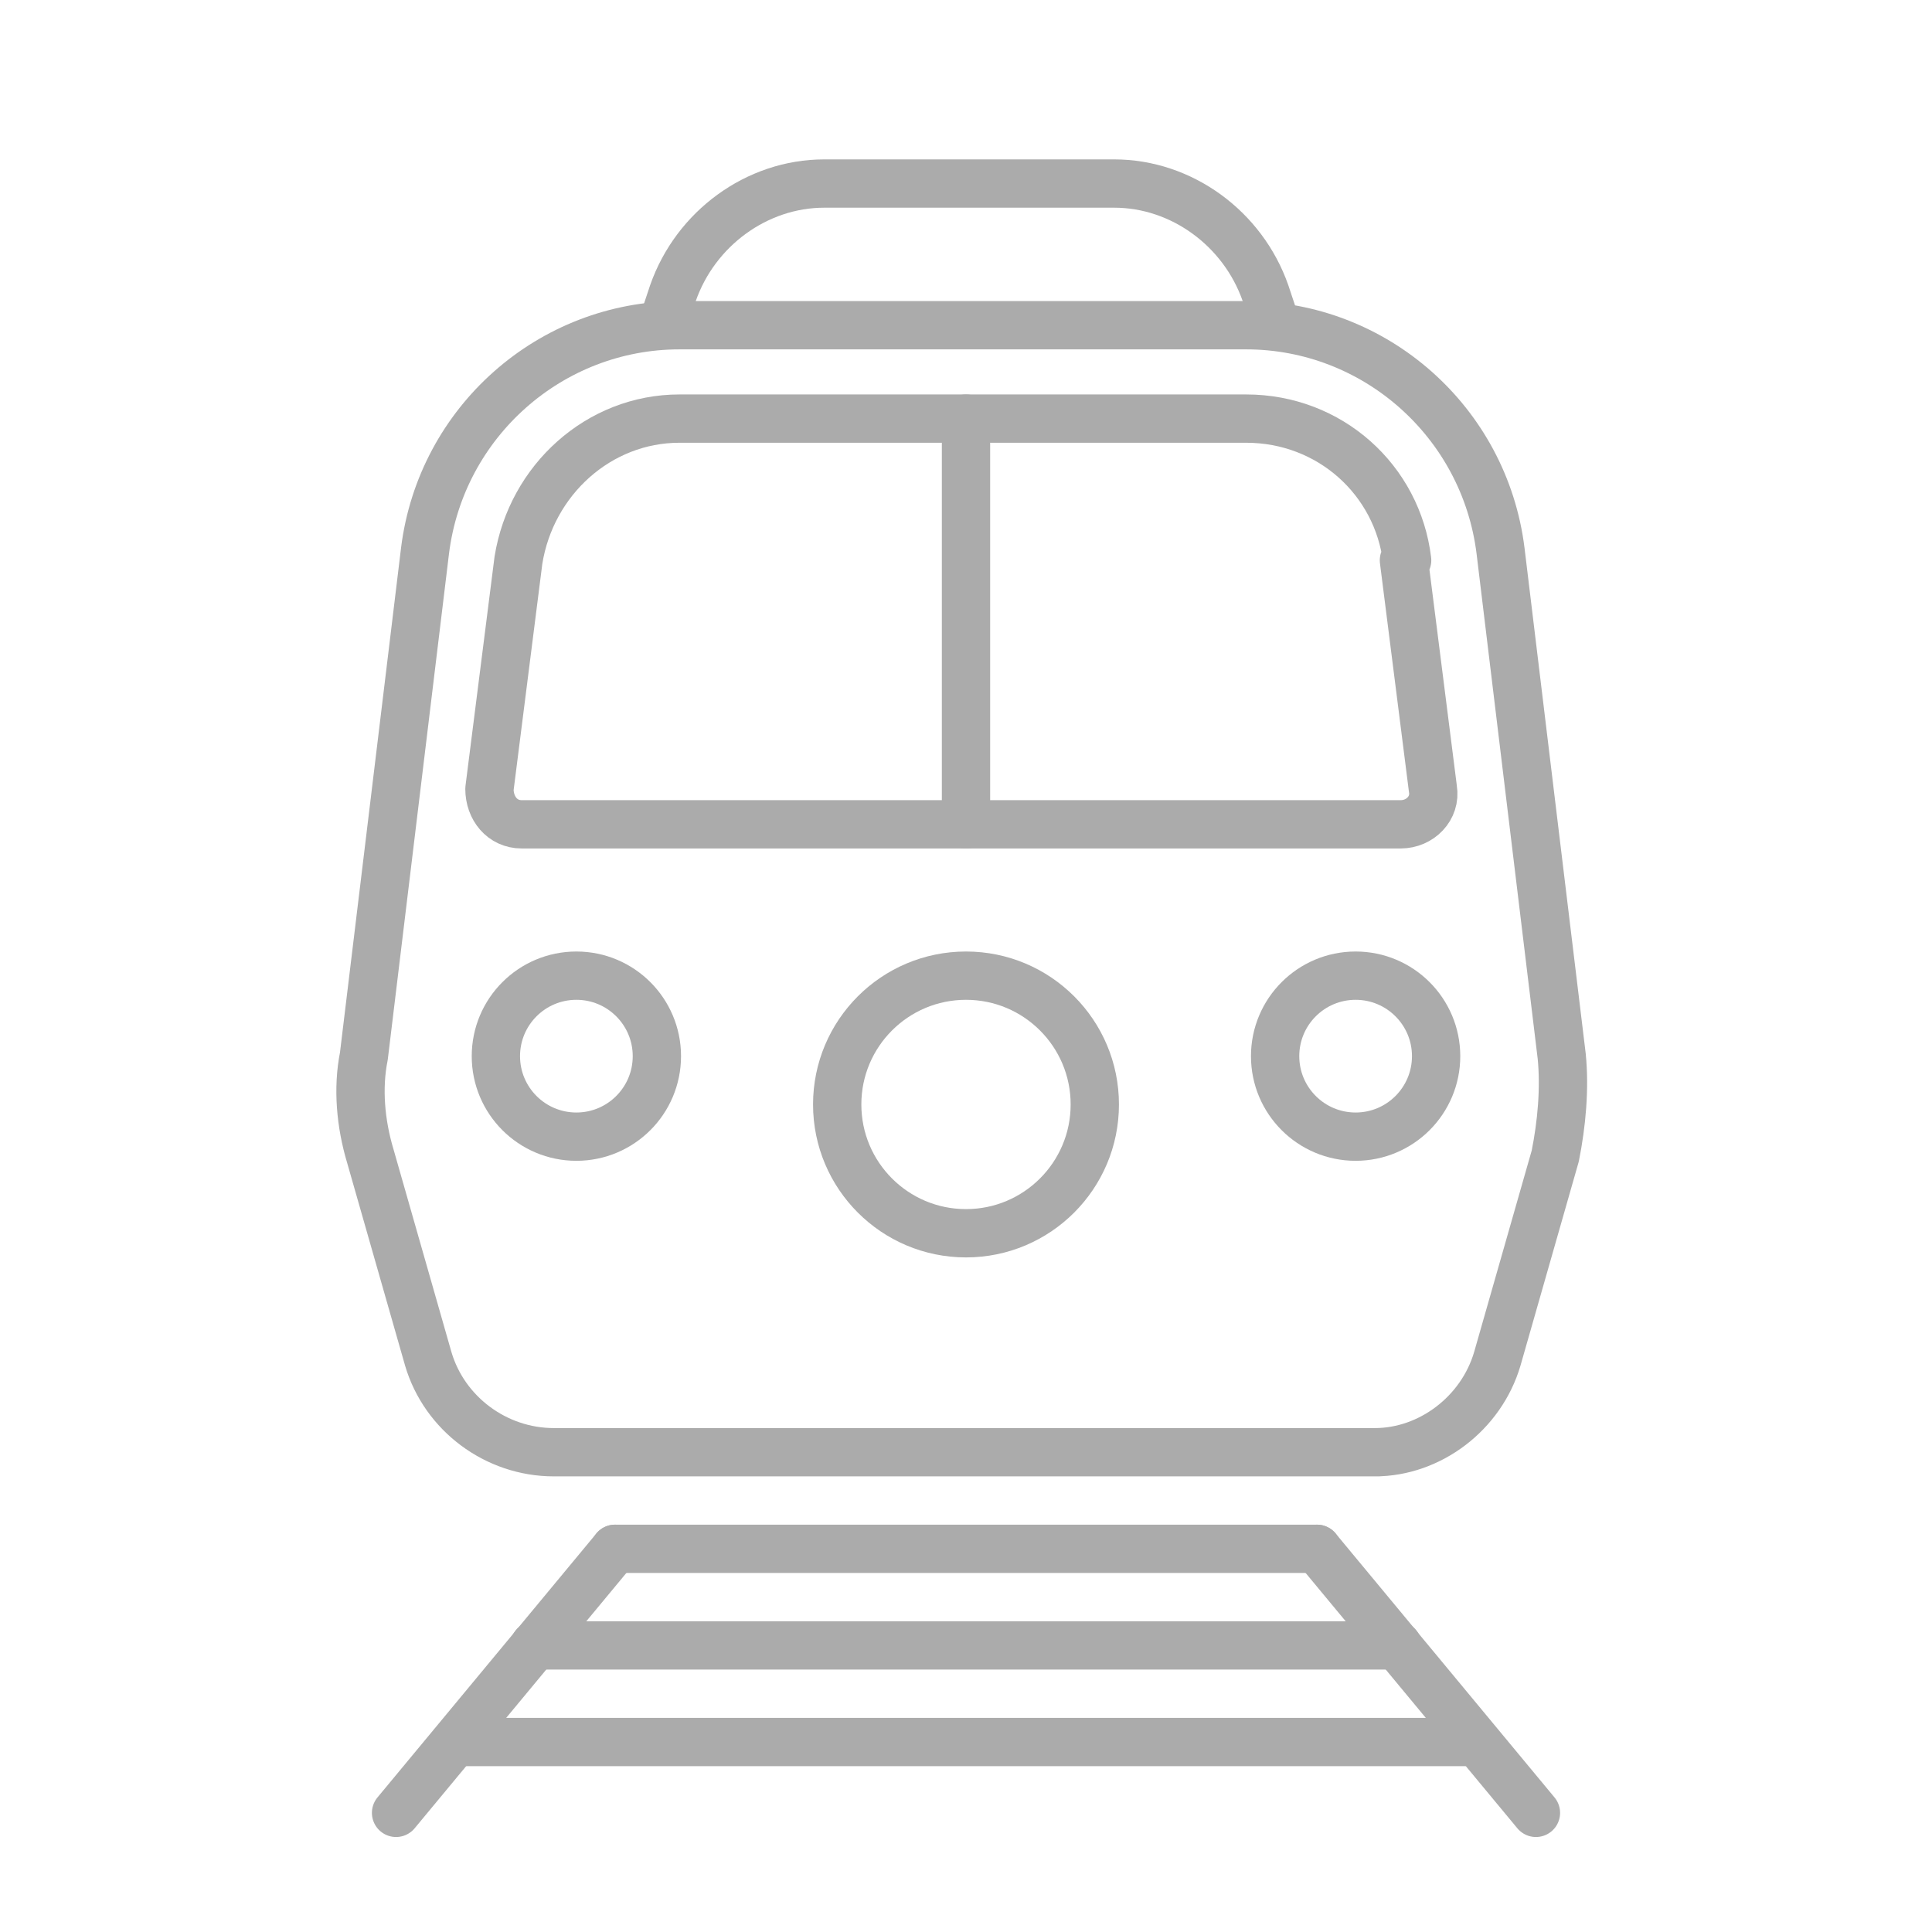
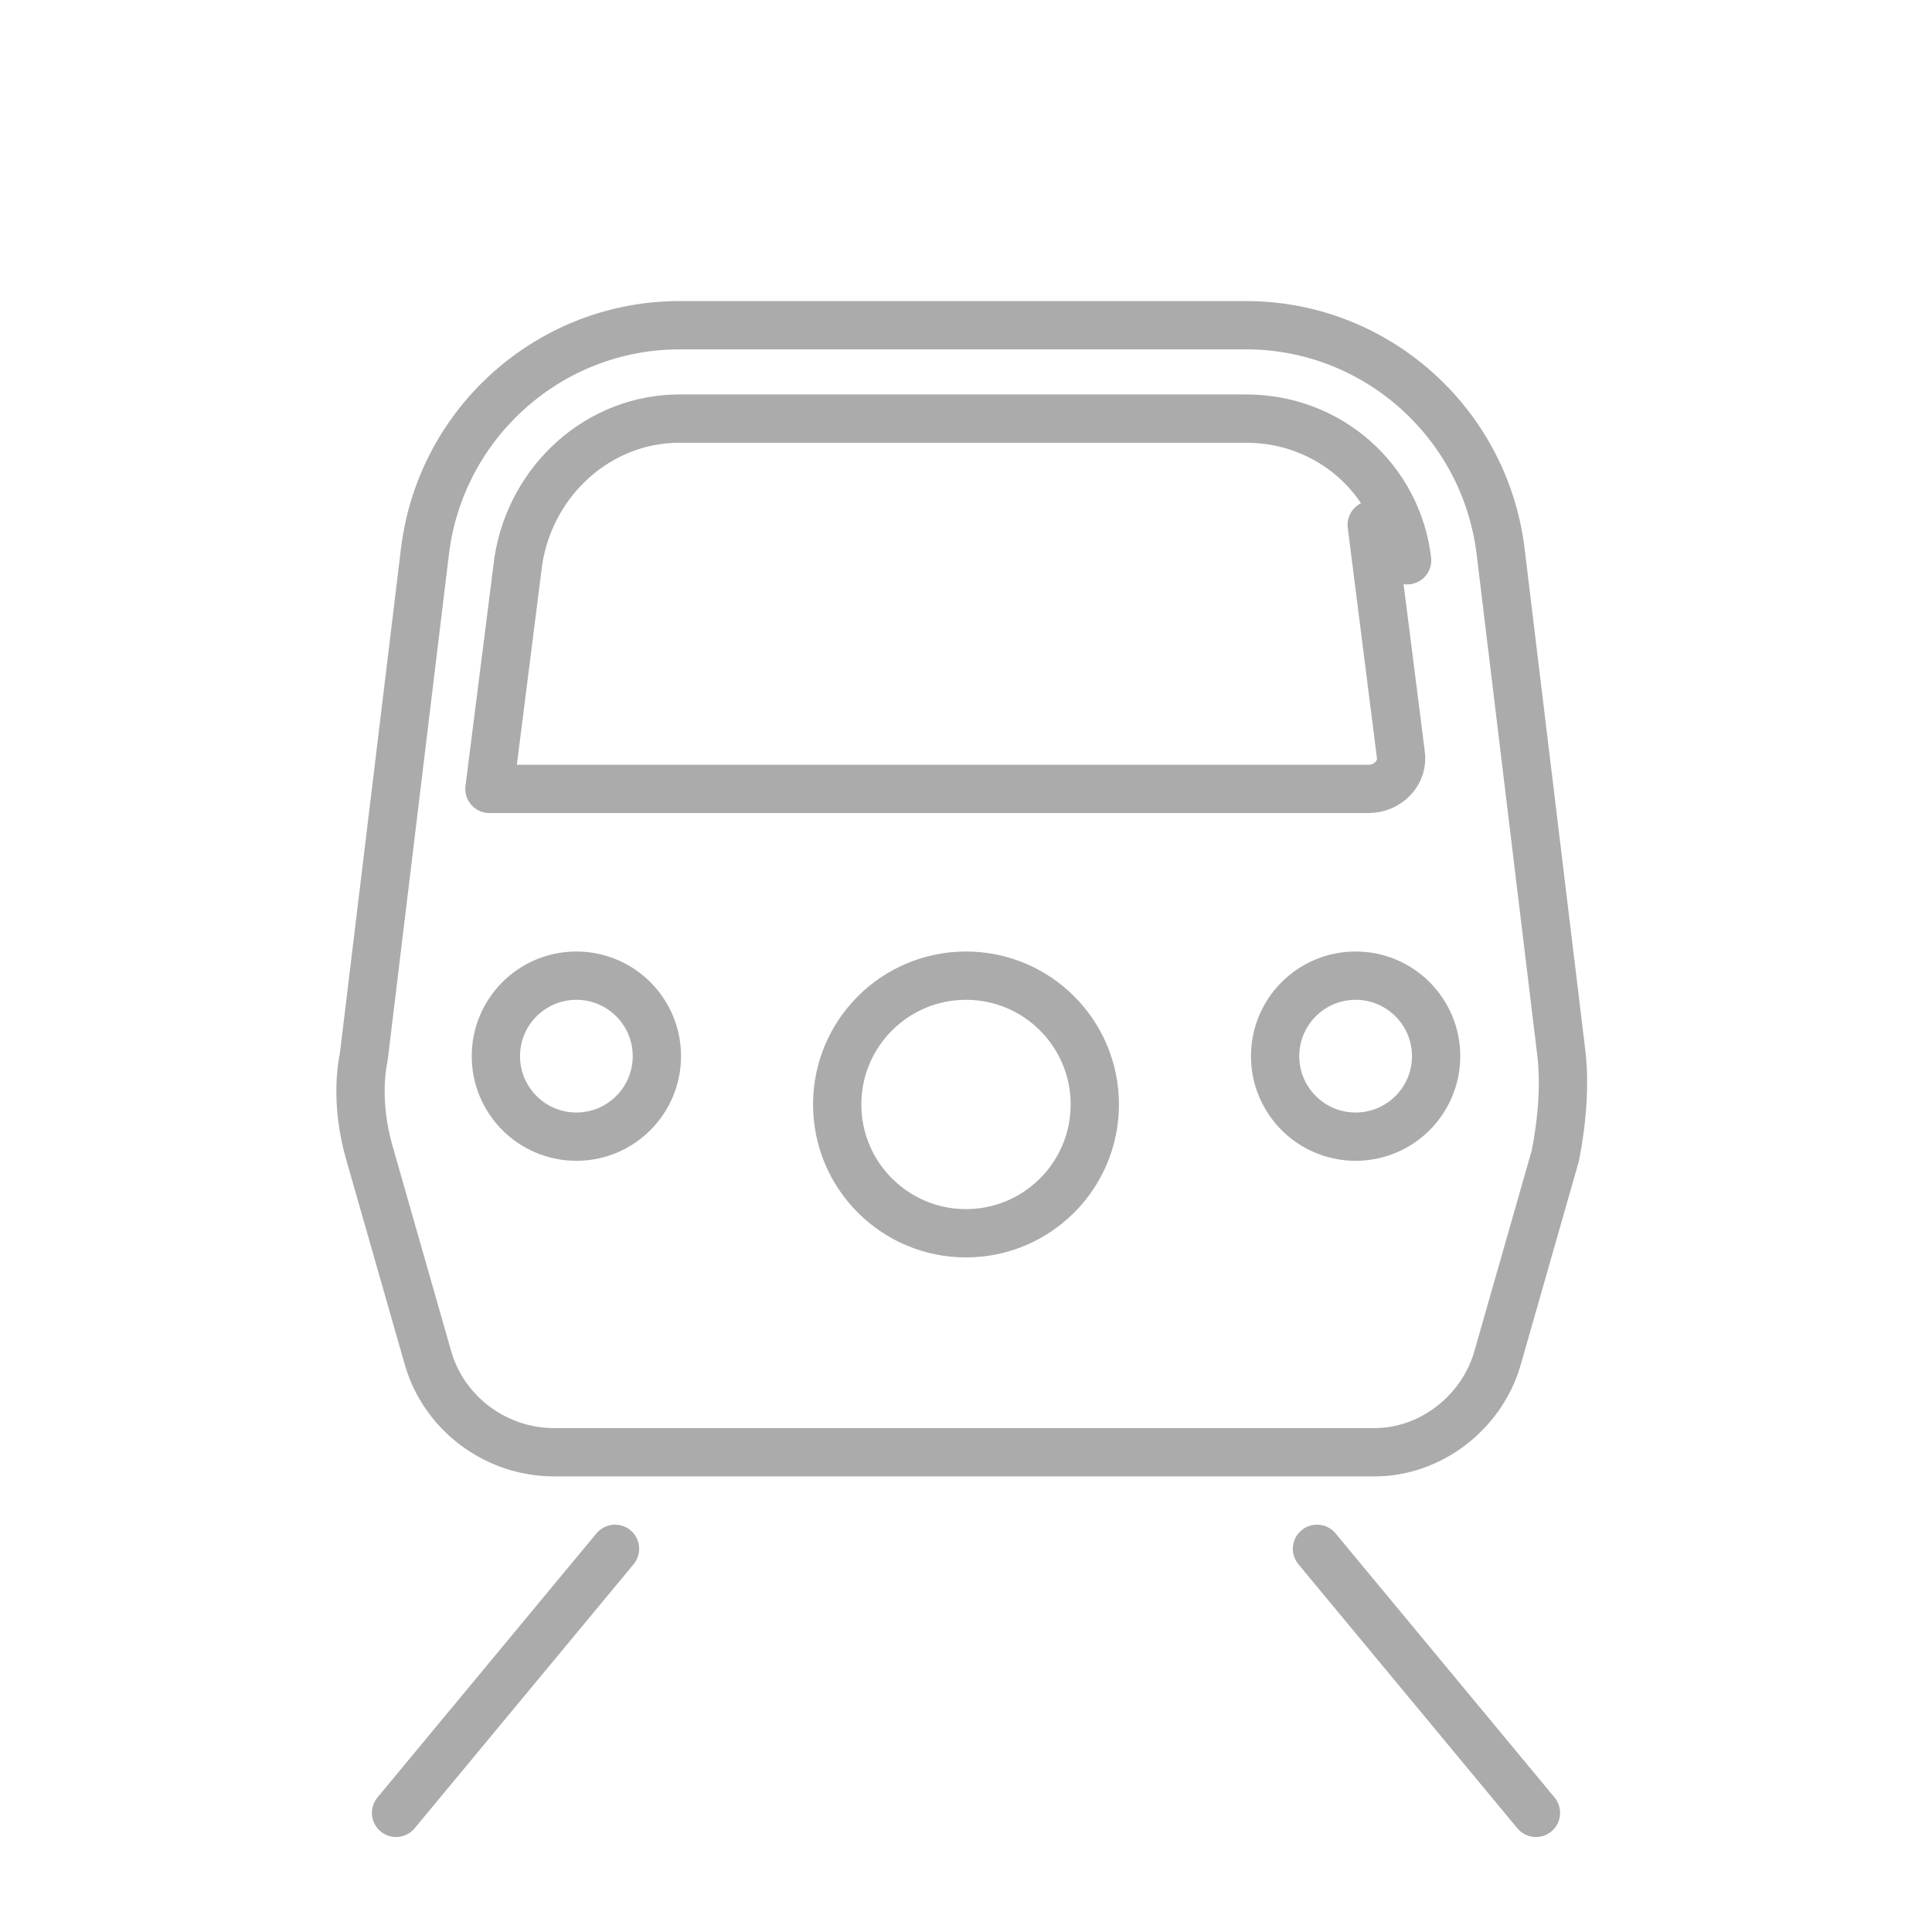
<svg xmlns="http://www.w3.org/2000/svg" id="Layer_2" version="1.1" viewBox="0 0 60 60">
  <defs>
    <style>
      .st0 {
        fill: none;
        stroke: #ababab;
        stroke-linecap: round;
        stroke-linejoin: round;
        stroke-width: 1.5px;
      }
    </style>
  </defs>
  <circle class="st0" cx="30" cy="34.3" r="4" />
  <path class="st0" d="M42.8,45.1h-25.6c-1.8,0-3.4-1.2-3.9-2.9l-1.8-6.3c-.3-1-.4-2.1-.2-3.1l1.9-15.7c.5-4,3.9-7,7.9-7h17.6c4,0,7.4,3,7.9,7l1.9,15.7c.1,1,0,2.1-.2,3.1l-1.8,6.3c-.5,1.7-2.1,2.9-3.8,2.9h0Z" />
-   <path class="st0" d="M39.6,10l-.3-.9c-.7-2-2.6-3.4-4.7-3.4h-9c-2.1,0-4,1.4-4.7,3.4l-.3.9" />
-   <path class="st0" d="M43.7,17.4c-.3-2.5-2.4-4.4-5-4.4h-17.6c-2.5,0-4.6,1.9-5,4.4l-.9,7.1c0,.6.4,1.1,1,1.1h27.3c.6,0,1.1-.5,1-1.1,0,0-.9-7.1-.9-7.1Z" />
-   <line class="st0" x1="30" y1="25.6" x2="30" y2="13" />
+   <path class="st0" d="M43.7,17.4c-.3-2.5-2.4-4.4-5-4.4h-17.6c-2.5,0-4.6,1.9-5,4.4l-.9,7.1h27.3c.6,0,1.1-.5,1-1.1,0,0-.9-7.1-.9-7.1Z" />
  <circle class="st0" cx="17.9" cy="32.8" r="2.5" />
  <circle class="st0" cx="42.1" cy="32.8" r="2.5" />
  <line class="st0" x1="19.1" y1="48.1" x2="12.3" y2="56.3" />
  <line class="st0" x1="47.7" y1="56.3" x2="40.9" y2="48.1" />
-   <line class="st0" x1="19.1" y1="48.1" x2="40.9" y2="48.1" />
-   <line class="st0" x1="16.6" y1="51.1" x2="43.4" y2="51.1" />
-   <line class="st0" x1="14.4" y1="54.1" x2="45.6" y2="54.1" />
</svg>